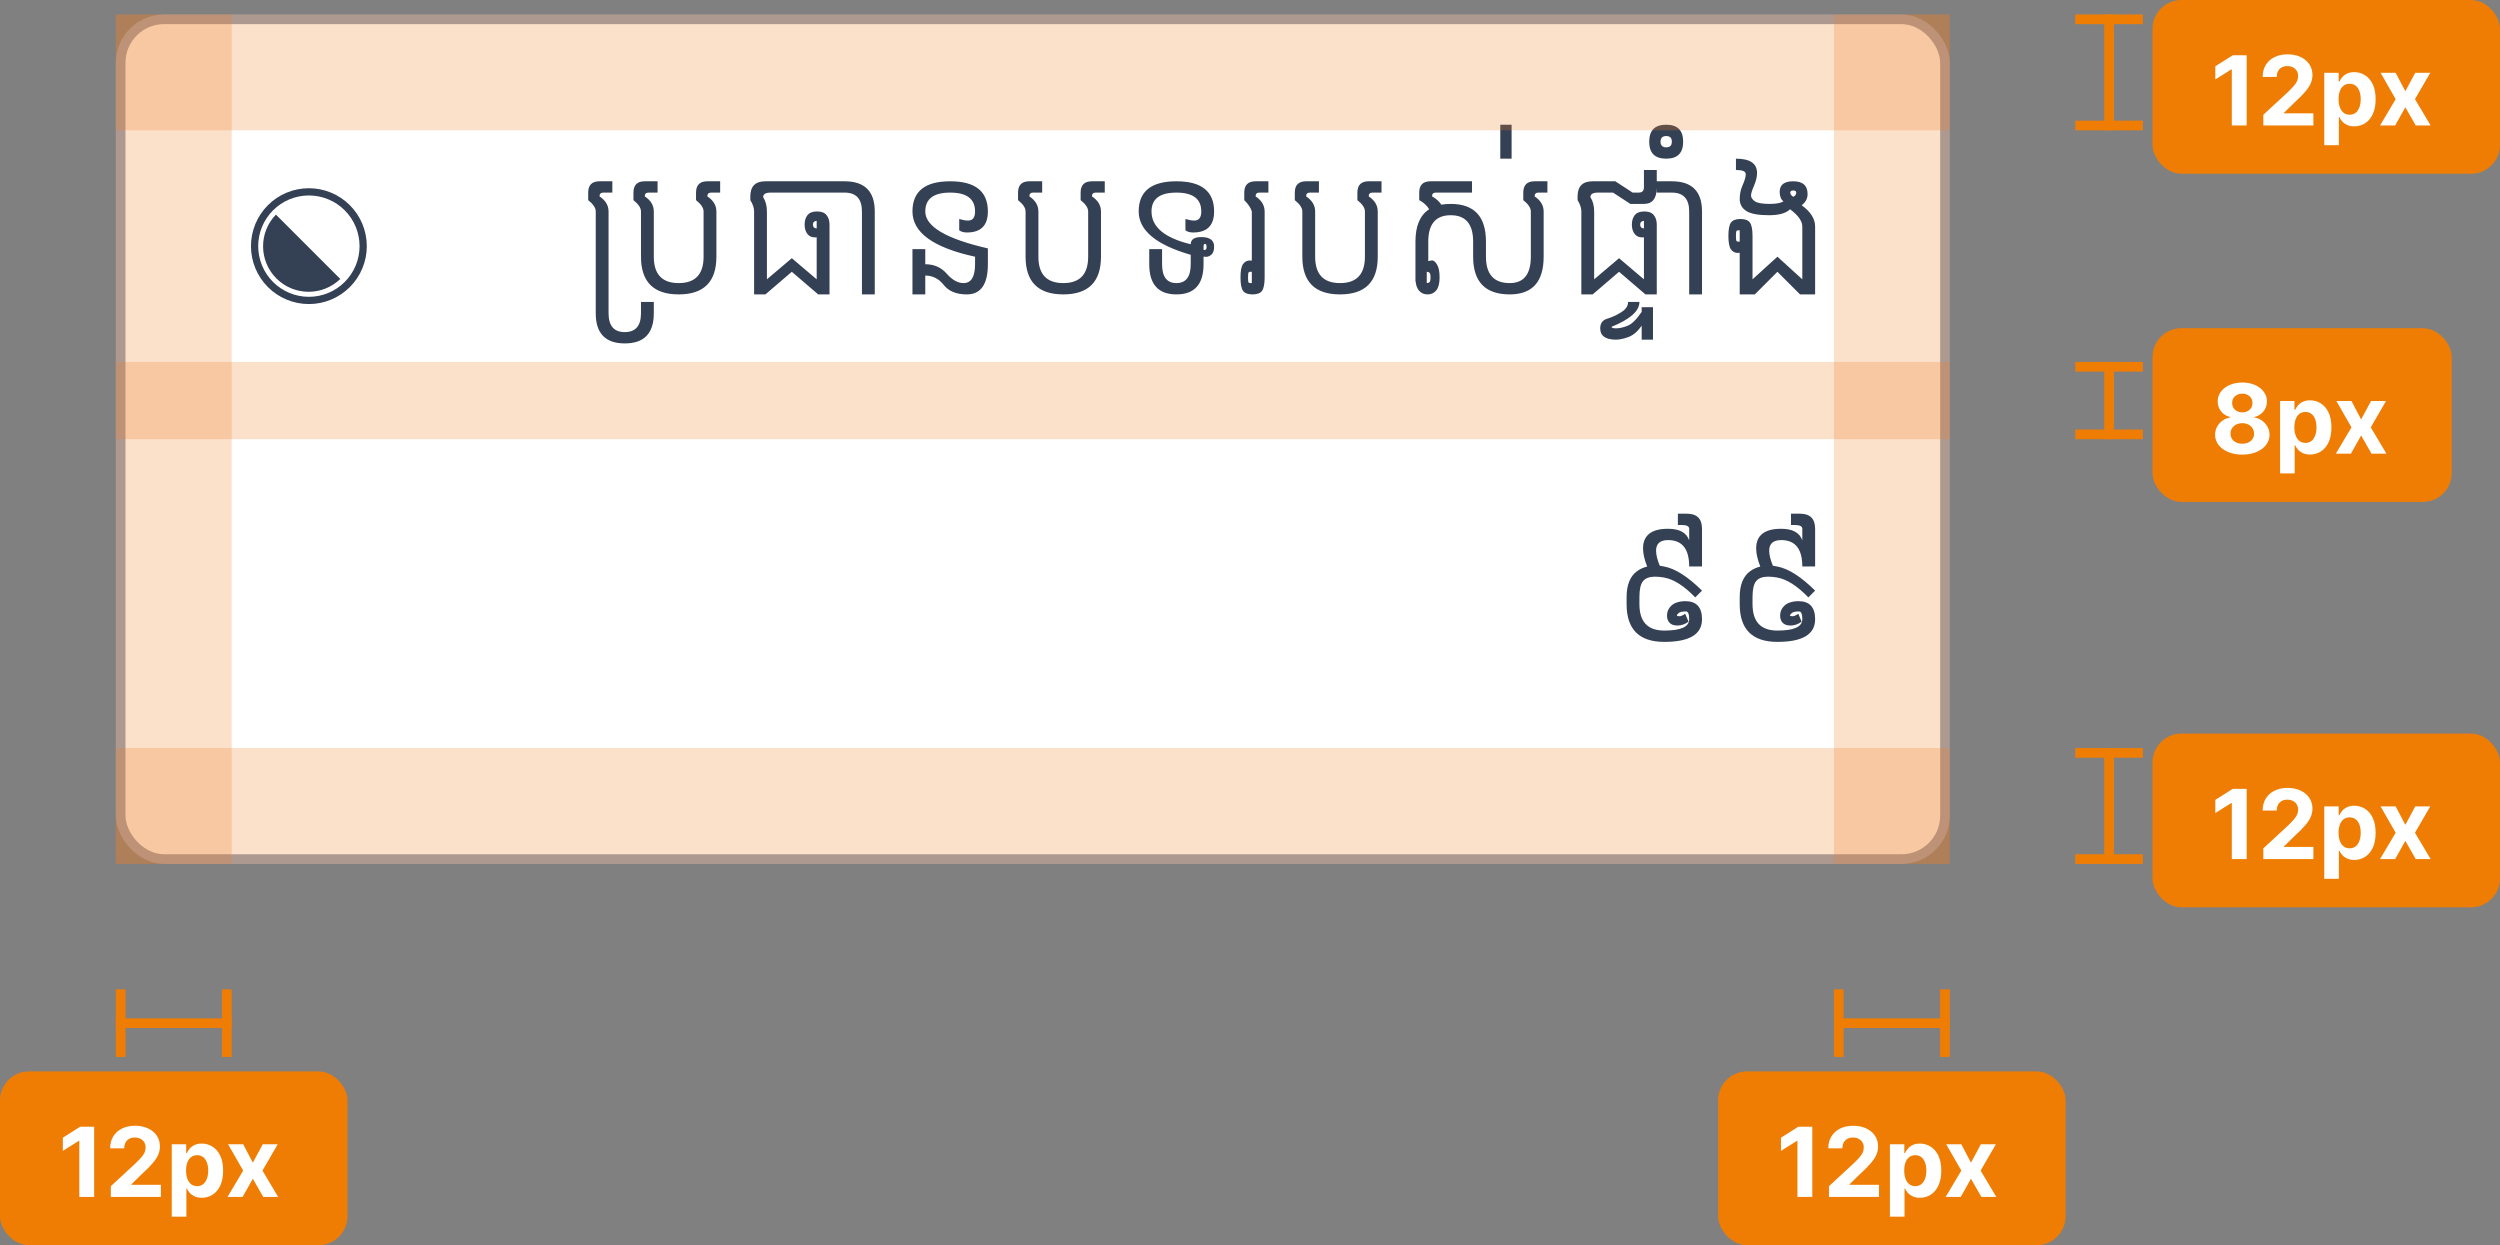
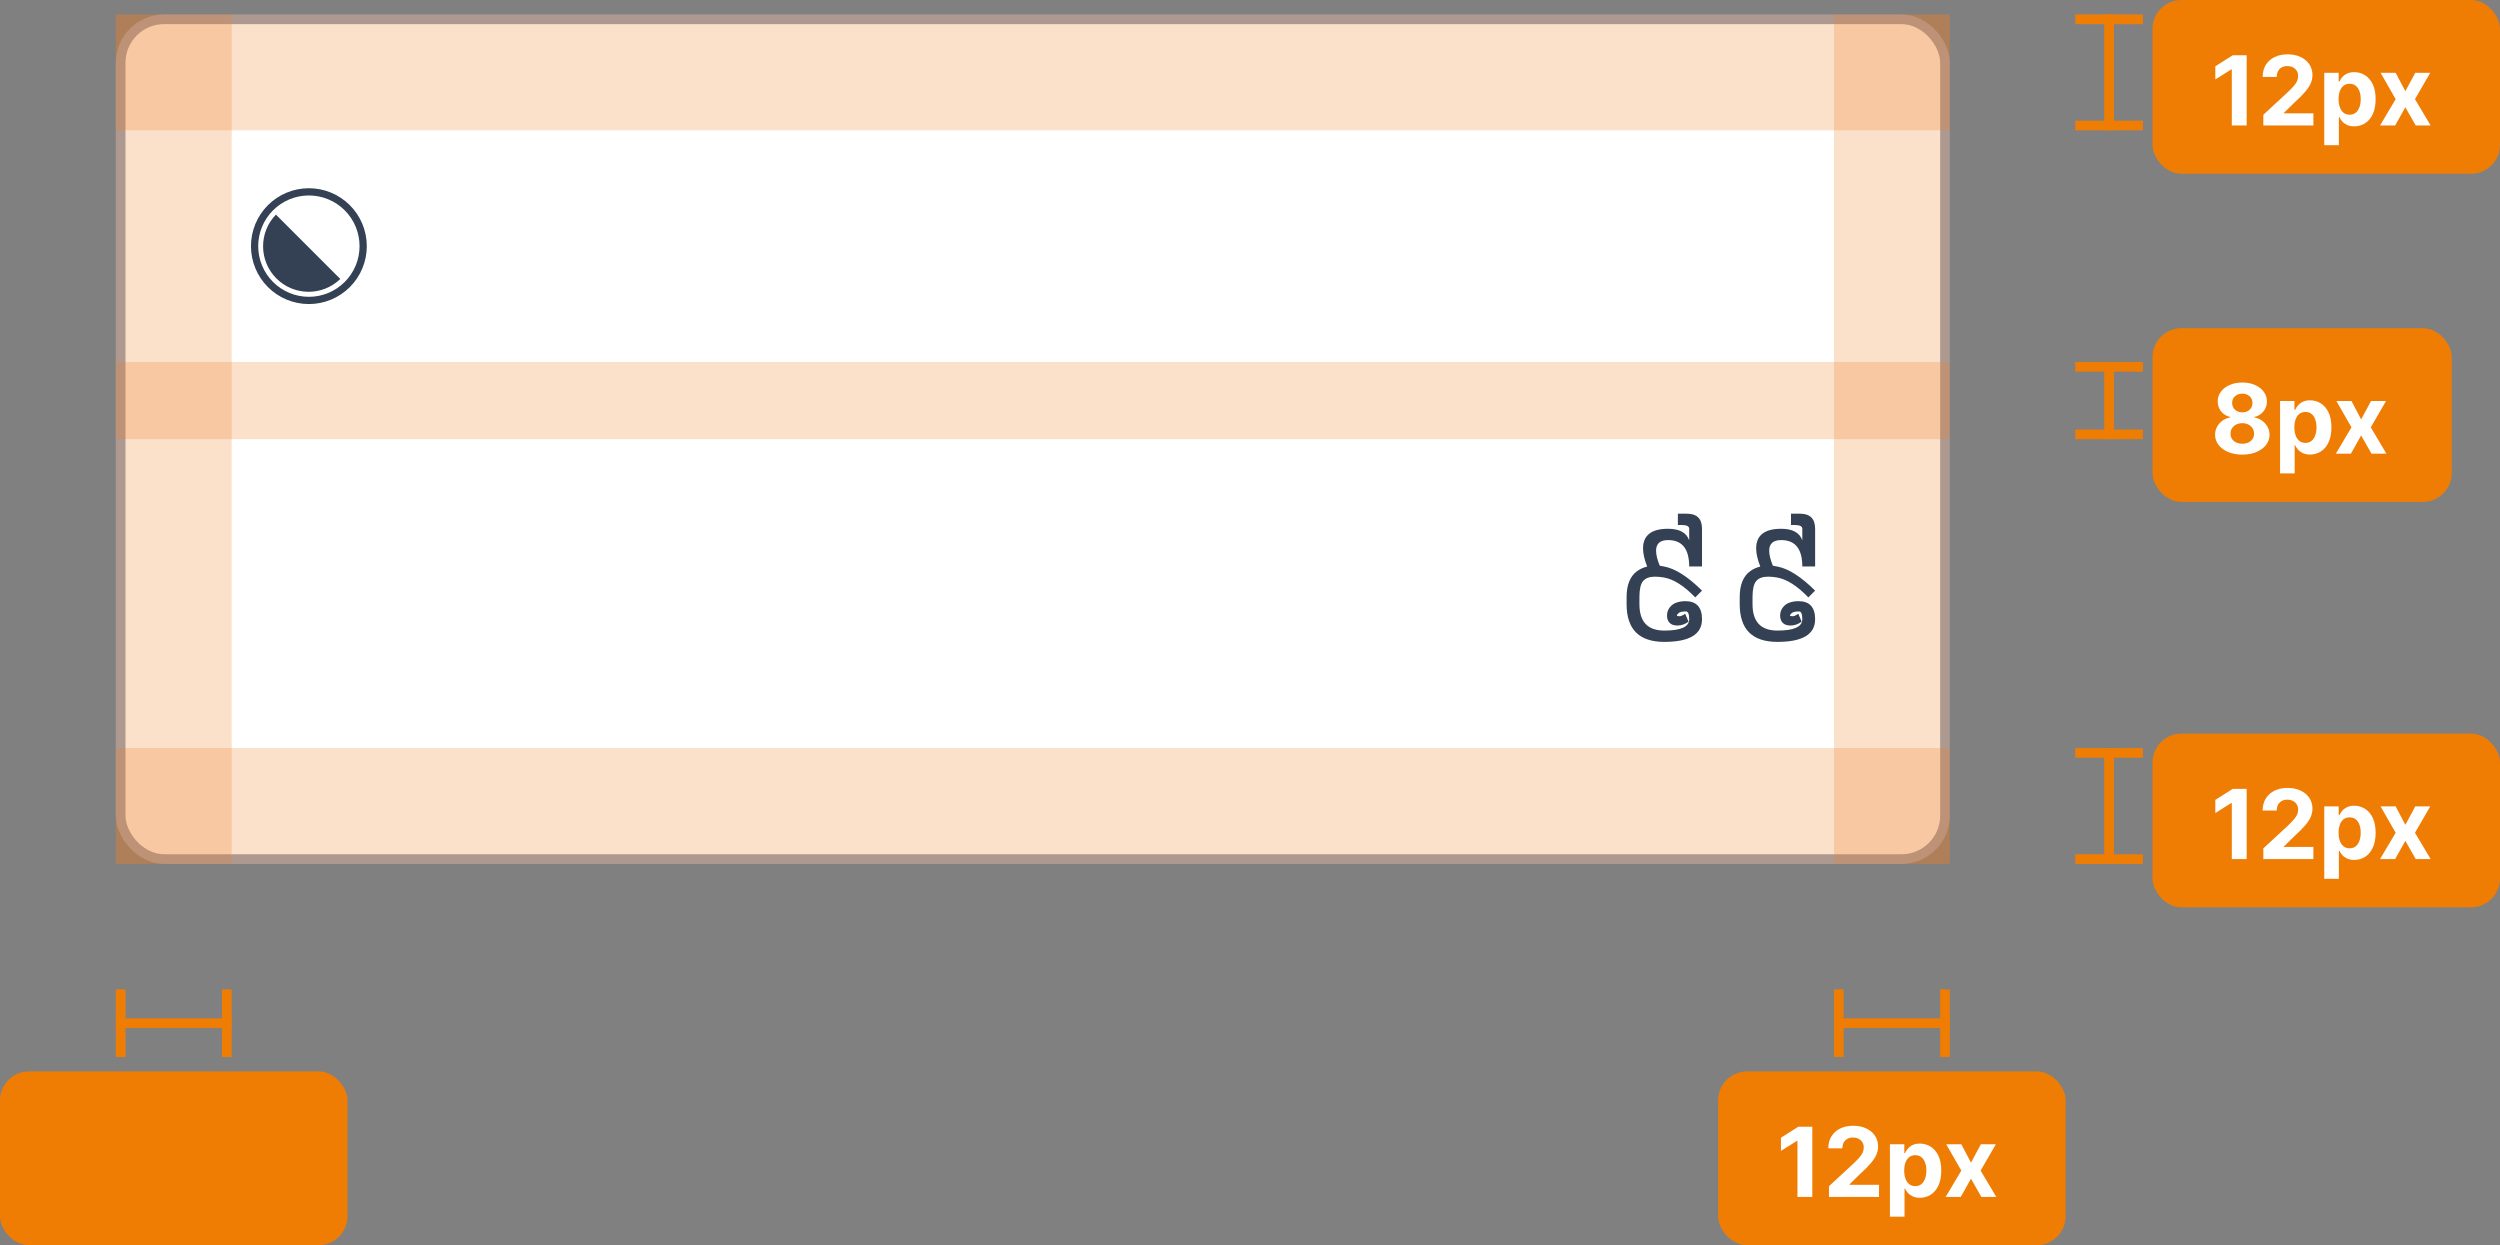
<svg xmlns="http://www.w3.org/2000/svg" width="259" height="129" viewBox="0 0 259 129" fill="none">
  <rect x="0" y="0" width="259" height="129" fill="#808080" stroke="none" />
  <rect x="12.5" y="2" width="189" height="87" rx="4.5" fill="white" />
  <path fill-rule="evenodd" clip-rule="evenodd" d="M28.288 29.212C29.272 30.197 30.608 30.75 32 30.75C33.392 30.75 34.728 30.197 35.712 29.212C36.697 28.228 37.25 26.892 37.25 25.5C37.25 24.108 36.697 22.772 35.712 21.788C34.728 20.803 33.392 20.25 32 20.25C30.608 20.25 29.272 20.803 28.288 21.788C27.303 22.772 26.75 24.108 26.75 25.5C26.75 26.892 27.303 28.228 28.288 29.212ZM36.243 29.743C35.117 30.868 33.591 31.5 32 31.5C30.409 31.5 28.883 30.868 27.757 29.743C26.632 28.617 26 27.091 26 25.5C26 23.909 26.632 22.383 27.757 21.257C28.883 20.132 30.409 19.5 32 19.5C33.591 19.5 35.117 20.132 36.243 21.257C37.368 22.383 38 23.909 38 25.5C38 27.091 37.368 28.617 36.243 29.743ZM28.637 28.849C26.813 27.025 26.796 24.078 28.585 22.233L35.253 28.901C33.408 30.69 30.461 30.673 28.637 28.849Z" fill="#344054" />
-   <path d="M63.047 21.906V32.453C63.047 33.755 63.607 34.406 64.727 34.406C65.846 34.406 66.406 33.755 66.406 32.453V31.281H67.734V32.453C67.734 34.536 66.732 35.578 64.727 35.578C62.721 35.578 61.719 34.536 61.719 32.453V21.906C61.719 21.542 61.458 21.151 60.938 20.734V19.953C60.938 19.172 61.328 18.781 62.109 18.781H63.438V19.953H62.5C62.24 19.953 62.109 20.083 62.109 20.344C62.734 20.76 63.047 21.281 63.047 21.906ZM72.891 21.906C72.891 21.542 72.63 21.151 72.109 20.734V19.953C72.109 19.172 72.5 18.781 73.281 18.781H74.609V19.953H73.672C73.412 19.953 73.281 20.083 73.281 20.344C73.906 20.76 74.219 21.281 74.219 21.906V26.594C74.219 29.198 72.917 30.5 70.312 30.5C67.708 30.5 66.406 29.198 66.406 26.594V21.906C66.406 21.542 66.146 21.151 65.625 20.734V19.953C65.625 19.172 66.016 18.781 66.797 18.781H68.125V19.953H67.188C66.927 19.953 66.797 20.083 66.797 20.344C67.422 20.76 67.734 21.281 67.734 21.906V26.594C67.734 28.417 68.594 29.328 70.312 29.328C72.031 29.328 72.891 28.417 72.891 26.594V21.906ZM84.609 22.883C84.5 22.883 84.406 22.917 84.328 22.984C84.255 23.052 84.219 23.148 84.219 23.273C84.219 23.398 84.255 23.495 84.328 23.562C84.406 23.63 84.5 23.664 84.609 23.664V22.883ZM84.609 24.586C84.557 24.591 84.505 24.594 84.453 24.594C84.099 24.594 83.836 24.482 83.664 24.258C83.461 24.008 83.359 23.68 83.359 23.273C83.359 22.867 83.458 22.539 83.656 22.289C83.859 22.034 84.19 21.906 84.648 21.906C85.107 21.906 85.435 22.034 85.633 22.289C85.836 22.539 85.938 22.867 85.938 23.273V30.5H84.766L82.031 28.156L79.297 30.5H78.125V21.906C78.125 21.542 77.995 21.151 77.734 20.734V20.344C77.734 19.302 78.255 18.781 79.297 18.781H85.938V19.953H79.844C79.323 19.953 79.062 20.109 79.062 20.422C79.323 20.838 79.453 21.333 79.453 21.906V28.938L82.031 26.75L84.609 28.938V24.586ZM85.938 18.781H87.5C89.583 18.781 90.625 19.823 90.625 21.906V30.5H89.297V21.906C89.297 20.604 88.698 19.953 87.5 19.953H85.938V18.781ZM102.344 25.734V27.375C102.344 29.458 101.615 30.5 100.156 30.5C99.083 30.5 98.289 30.174 97.773 29.523C97.258 28.872 96.62 28.547 95.859 28.547V30.5H94.531V25.812H95.859V27.375C96.771 27.375 97.51 27.701 98.078 28.352C98.651 29.003 99.232 29.328 99.82 29.328C100.617 29.328 101.016 28.677 101.016 27.375V26.594C96.693 25.656 94.531 24.094 94.531 21.906C94.531 19.823 95.833 18.781 98.438 18.781C101.042 18.781 102.344 19.823 102.344 21.906C102.344 23.359 101.62 24.086 100.172 24.086C99.844 24.086 99.578 24.01 99.375 23.859V22.688C99.745 22.797 100.047 22.852 100.281 22.852C100.771 22.852 101.016 22.537 101.016 21.906C101.016 20.604 100.156 19.953 98.438 19.953C96.719 19.953 95.859 20.604 95.859 21.906C95.859 23.469 98.021 24.745 102.344 25.734ZM112.734 21.906C112.734 21.542 112.474 21.151 111.953 20.734V19.953C111.953 19.172 112.344 18.781 113.125 18.781H114.453V19.953H113.516C113.255 19.953 113.125 20.083 113.125 20.344C113.75 20.76 114.062 21.281 114.062 21.906V26.594C114.062 29.198 112.76 30.5 110.156 30.5C107.552 30.5 106.25 29.198 106.25 26.594V21.906C106.25 21.542 105.99 21.151 105.469 20.734V19.953C105.469 19.172 105.859 18.781 106.641 18.781H107.969V19.953H107.031C106.771 19.953 106.641 20.083 106.641 20.344C107.266 20.76 107.578 21.281 107.578 21.906V26.594C107.578 28.417 108.438 29.328 110.156 29.328C111.875 29.328 112.734 28.417 112.734 26.594V21.906ZM124.688 25.883C124.724 25.893 124.76 25.898 124.797 25.898C124.932 25.898 125 25.792 125 25.578C125 25.37 124.948 25.266 124.844 25.266C124.74 25.266 124.688 25.367 124.688 25.57V25.883ZM124.688 26.586V27.375C124.688 29.458 123.75 30.5 121.875 30.5C120 30.5 119.062 29.458 119.062 27.375V25.812H120.391V27.375C120.391 28.677 120.885 29.328 121.875 29.328C122.865 29.328 123.359 28.677 123.359 27.375V26.398C119.766 25.362 117.969 23.865 117.969 21.906C117.969 19.823 119.271 18.781 121.875 18.781C124.479 18.781 125.781 19.823 125.781 21.906C125.781 23.359 125.057 24.086 123.609 24.086C123.281 24.086 123.016 24.01 122.812 23.859V22.688C123.182 22.797 123.484 22.852 123.719 22.852C124.208 22.852 124.453 22.537 124.453 21.906C124.453 20.604 123.594 19.953 121.875 19.953C120.156 19.953 119.297 20.604 119.297 21.906C119.297 23.516 120.651 24.648 123.359 25.305C123.359 24.81 123.724 24.562 124.453 24.562C125.339 24.562 125.781 24.888 125.781 25.539C125.781 25.93 125.693 26.206 125.516 26.367C125.339 26.529 125.148 26.609 124.945 26.609C124.862 26.609 124.776 26.602 124.688 26.586ZM129.688 29.328V28.156H129.492C129.435 28.156 129.388 28.182 129.352 28.234C129.315 28.281 129.297 28.451 129.297 28.742C129.297 29.034 129.315 29.206 129.352 29.258C129.388 29.305 129.435 29.328 129.492 29.328H129.688ZM131.016 21.906V28.742C131.016 29.409 130.927 29.87 130.75 30.125C130.578 30.375 130.25 30.5 129.766 30.5C129.281 30.5 128.951 30.375 128.773 30.125C128.602 29.87 128.516 29.409 128.516 28.742C128.516 28.076 128.602 27.617 128.773 27.367C128.951 27.112 129.19 26.984 129.492 26.984C129.56 26.984 129.625 26.99 129.688 27V21.906C129.583 21.542 129.323 21.151 128.906 20.734V19.953C128.906 19.172 129.297 18.781 130.078 18.781H131.406V19.953H130.469C130.208 19.953 130.078 20.083 130.078 20.344C130.703 20.76 131.016 21.281 131.016 21.906ZM141.406 21.906C141.406 21.542 141.146 21.151 140.625 20.734V19.953C140.625 19.172 141.016 18.781 141.797 18.781H143.125V19.953H142.188C141.927 19.953 141.797 20.083 141.797 20.344C142.422 20.76 142.734 21.281 142.734 21.906V26.594C142.734 29.198 141.432 30.5 138.828 30.5C136.224 30.5 134.922 29.198 134.922 26.594V21.906C134.922 21.542 134.661 21.151 134.141 20.734V19.953C134.141 19.172 134.531 18.781 135.312 18.781H136.641V19.953H135.703C135.443 19.953 135.312 20.083 135.312 20.344C135.938 20.76 136.25 21.281 136.25 21.906V26.594C136.25 28.417 137.109 29.328 138.828 29.328C140.547 29.328 141.406 28.417 141.406 26.594V21.906ZM147.812 28.156V29.328C147.922 29.328 148.013 29.299 148.086 29.242C148.164 29.18 148.203 29.013 148.203 28.742C148.203 28.471 148.164 28.307 148.086 28.25C148.013 28.188 147.922 28.156 147.812 28.156ZM159.922 21.906V26.594C159.922 29.198 158.75 30.5 156.406 30.5C153.88 30.5 152.617 29.198 152.617 26.594V25.031C152.617 23.208 151.844 22.297 150.297 22.297C148.745 22.297 147.969 23.208 147.969 25.031V27.062C148.089 27.01 148.227 26.984 148.383 26.984C148.539 26.984 148.703 27.125 148.875 27.406C149.052 27.682 149.141 28.128 149.141 28.742C149.141 29.357 149.026 29.805 148.797 30.086C148.573 30.362 148.271 30.5 147.891 30.5C147.51 30.5 147.208 30.359 146.984 30.078C146.807 29.865 146.698 29.549 146.656 29.133H146.641V25.031C146.641 23.406 147.115 22.289 148.062 21.68C147.828 21.289 147.484 20.974 147.031 20.734V19.953C147.031 19.172 147.422 18.781 148.203 18.781H152.5V19.953H148.75C148.49 19.953 148.359 20.083 148.359 20.344C148.766 20.562 149.086 20.849 149.32 21.203C149.622 21.151 149.948 21.125 150.297 21.125C152.729 21.125 153.945 22.427 153.945 25.031V26.594C153.945 28.417 154.766 29.328 156.406 29.328C157.865 29.328 158.594 28.417 158.594 26.594V21.906C158.594 21.542 158.333 21.151 157.812 20.734V19.953C157.812 19.172 158.203 18.781 158.984 18.781H160.312V19.953H159.375C159.115 19.953 158.984 20.083 158.984 20.344C159.609 20.76 159.922 21.281 159.922 21.906ZM156.602 12.922V16.438H155.43V12.922H156.602ZM170.312 22.883C170.203 22.883 170.109 22.917 170.031 22.984C169.958 23.052 169.922 23.148 169.922 23.273C169.922 23.398 169.958 23.495 170.031 23.562C170.109 23.63 170.203 23.664 170.312 23.664V22.883ZM163.828 21.906C163.828 21.542 163.698 21.151 163.438 20.734V20.344C163.438 19.302 163.958 18.781 165 18.781H167.344L169.141 19.953H169.766C170.13 19.953 170.312 19.771 170.312 19.406V17.609H171.641V19.406C171.641 20.552 171.198 21.125 170.312 21.125H168.906L167.109 19.953H165.547C165.026 19.953 164.766 20.109 164.766 20.422C165.026 20.838 165.156 21.333 165.156 21.906V28.938L167.734 26.75L170.312 28.938V24.586C170.26 24.591 170.208 24.594 170.156 24.594C169.802 24.594 169.539 24.482 169.367 24.258C169.164 24.008 169.062 23.68 169.062 23.273C169.062 22.867 169.161 22.539 169.359 22.289C169.562 22.034 169.893 21.906 170.352 21.906C170.81 21.906 171.138 22.034 171.336 22.289C171.539 22.539 171.641 22.867 171.641 23.273V30.5H170.469L167.734 28.156L165 30.5H163.828V21.906ZM170.078 33.742C169.661 34.341 169.206 34.732 168.711 34.914C168.216 35.096 167.786 35.188 167.422 35.188C166.328 35.188 165.781 34.797 165.781 34.016C165.781 33.495 166.023 33.161 166.508 33.016C166.987 32.875 167.469 32.654 167.953 32.352C168.432 32.055 168.672 31.698 168.672 31.281H169.844C169.844 32.219 168.88 33.078 166.953 33.859C166.953 33.964 167.109 34.016 167.422 34.016C167.786 34.016 168.19 33.925 168.633 33.742C169.076 33.56 169.557 33.081 170.078 32.305V31.828H171.25V35.188H170.078V33.742ZM171.641 18.781H173.203C175.286 18.781 176.328 19.823 176.328 21.906V30.5H175V21.906C175 20.604 174.401 19.953 173.203 19.953H171.641V18.781ZM172.031 14.68C172.031 14.872 172.081 15.018 172.18 15.117C172.279 15.216 172.424 15.266 172.617 15.266C172.815 15.266 172.964 15.216 173.062 15.117C173.156 15.018 173.203 14.872 173.203 14.68C173.203 14.482 173.156 14.336 173.062 14.242C172.964 14.143 172.815 14.094 172.617 14.094C172.424 14.094 172.279 14.143 172.18 14.242C172.081 14.336 172.031 14.482 172.031 14.68ZM174.375 14.68C174.375 15.268 174.229 15.708 173.938 16C173.646 16.292 173.206 16.438 172.617 16.438C172.029 16.438 171.589 16.292 171.297 16C171.005 15.708 170.859 15.268 170.859 14.68C170.859 14.091 171.005 13.651 171.297 13.359C171.589 13.068 172.029 12.922 172.617 12.922C173.206 12.922 173.646 13.068 173.938 13.359C174.229 13.651 174.375 14.091 174.375 14.68ZM186.094 19.969C186.094 19.812 185.99 19.734 185.781 19.734C185.573 19.734 185.469 19.812 185.469 19.969C185.469 20.109 185.573 20.25 185.781 20.391C185.99 20.281 186.094 20.141 186.094 19.969ZM180.039 23.859C179.982 23.859 179.935 23.885 179.898 23.938C179.862 23.984 179.844 24.154 179.844 24.445C179.844 24.737 179.862 24.909 179.898 24.961C179.935 25.008 179.982 25.031 180.039 25.031H180.234V23.859H180.039ZM181.562 28.938L184.141 26.594L186.719 28.938V23.469C186.719 22.906 186.297 22.31 185.453 21.68C185.026 22.091 184.302 22.297 183.281 22.297C182.146 22.297 181.354 22.148 180.906 21.852C180.458 21.555 180.234 21.143 180.234 20.617C180.234 20.096 180.339 19.609 180.547 19.156C180.755 18.698 180.859 18.326 180.859 18.039C180.859 17.753 180.521 17.609 179.844 17.609V16.438C181.302 16.438 182.031 16.932 182.031 17.922C182.031 18.312 181.927 18.75 181.719 19.234C181.51 19.713 181.406 20.055 181.406 20.258C181.406 20.466 181.536 20.664 181.797 20.852C182.057 21.034 182.57 21.125 183.336 21.125C183.997 21.125 184.474 21.039 184.766 20.867C184.505 20.654 184.375 20.323 184.375 19.875C184.375 19.146 184.844 18.781 185.781 18.781C186.771 18.781 187.266 19.224 187.266 20.109C187.266 20.562 187.062 20.948 186.656 21.266C187.583 21.938 188.047 22.672 188.047 23.469V30.5H186.484L184.141 28.156L181.797 30.5H180.234V26.188C180.172 26.198 180.107 26.203 180.039 26.203C179.737 26.203 179.497 26.078 179.32 25.828C179.148 25.573 179.062 25.112 179.062 24.445C179.062 23.779 179.148 23.32 179.32 23.07C179.497 22.815 179.828 22.688 180.312 22.688C180.797 22.688 181.125 22.815 181.297 23.07C181.474 23.32 181.562 23.779 181.562 24.445V28.938Z" fill="#344054" />
  <path d="M171.953 58.609L172.422 58.695C173.568 58.914 174.87 59.745 176.328 61.188L175.625 61.891C174.479 60.698 173.398 60.01 172.383 59.828C172.049 59.771 171.742 59.742 171.461 59.742C170.888 59.742 170.474 59.896 170.219 60.203C169.969 60.505 169.844 61.055 169.844 61.852V62.594C169.844 64.417 170.703 65.328 172.422 65.328C174.141 65.328 175 64.938 175 64.156C175 63.615 174.888 63.344 174.664 63.344C174.289 63.344 174.039 63.398 173.914 63.508C173.789 63.617 173.727 63.7 173.727 63.758C173.727 63.815 173.818 63.844 174 63.844C174.141 63.844 174.336 63.758 174.586 63.586L174.93 64.406C174.565 64.672 174.185 64.805 173.789 64.805C173.419 64.805 173.146 64.711 172.969 64.523C172.792 64.336 172.703 64.086 172.703 63.773C172.703 63.461 172.794 63.182 172.977 62.938C173.164 62.693 173.398 62.523 173.68 62.43C173.961 62.331 174.268 62.281 174.602 62.281C175.753 62.281 176.328 62.906 176.328 64.156C176.328 65.719 175.026 66.5 172.422 66.5C169.818 66.5 168.516 65.198 168.516 62.594V61.852C168.516 60.591 168.88 59.695 169.609 59.164C169.917 58.945 170.263 58.789 170.648 58.695C170.362 57.971 170.219 57.346 170.219 56.82C170.219 55.461 171.083 54.781 172.812 54.781C173.99 54.781 174.719 55.18 175 55.977V54.781C175 54.521 174.74 54.391 174.219 54.391H173.828V53.219H174.766C175.807 53.219 176.328 53.74 176.328 54.781V58.688H175C175 56.865 174.271 55.953 172.812 55.953C171.984 55.953 171.57 56.32 171.57 57.055C171.57 57.482 171.698 58 171.953 58.609ZM183.672 58.609L184.141 58.695C185.286 58.914 186.589 59.745 188.047 61.188L187.344 61.891C186.198 60.698 185.117 60.01 184.102 59.828C183.768 59.771 183.461 59.742 183.18 59.742C182.607 59.742 182.193 59.896 181.938 60.203C181.688 60.505 181.562 61.055 181.562 61.852V62.594C181.562 64.417 182.422 65.328 184.141 65.328C185.859 65.328 186.719 64.938 186.719 64.156C186.719 63.615 186.607 63.344 186.383 63.344C186.008 63.344 185.758 63.398 185.633 63.508C185.508 63.617 185.445 63.7 185.445 63.758C185.445 63.815 185.536 63.844 185.719 63.844C185.859 63.844 186.055 63.758 186.305 63.586L186.648 64.406C186.284 64.672 185.904 64.805 185.508 64.805C185.138 64.805 184.865 64.711 184.688 64.523C184.51 64.336 184.422 64.086 184.422 63.773C184.422 63.461 184.513 63.182 184.695 62.938C184.883 62.693 185.117 62.523 185.398 62.43C185.68 62.331 185.987 62.281 186.32 62.281C187.471 62.281 188.047 62.906 188.047 64.156C188.047 65.719 186.745 66.5 184.141 66.5C181.536 66.5 180.234 65.198 180.234 62.594V61.852C180.234 60.591 180.599 59.695 181.328 59.164C181.635 58.945 181.982 58.789 182.367 58.695C182.081 57.971 181.938 57.346 181.938 56.82C181.938 55.461 182.802 54.781 184.531 54.781C185.708 54.781 186.438 55.18 186.719 55.977V54.781C186.719 54.521 186.458 54.391 185.938 54.391H185.547V53.219H186.484C187.526 53.219 188.047 53.74 188.047 54.781V58.688H186.719C186.719 56.865 185.99 55.953 184.531 55.953C183.703 55.953 183.289 56.32 183.289 57.055C183.289 57.482 183.417 58 183.672 58.609Z" fill="#344054" />
  <rect x="12.5" y="2" width="189" height="87" rx="4.5" stroke="#98A2B3" />
  <rect x="12" y="1.5" width="12" height="88" fill="#EE7D22" fill-opacity="0.24" />
  <rect x="12" y="1.5" width="190" height="12" fill="#EE7D22" fill-opacity="0.24" />
  <rect x="12" y="37.5" width="190" height="8" fill="#EE7D22" fill-opacity="0.24" />
  <rect x="12" y="77.5" width="190" height="12" fill="#EE7D22" fill-opacity="0.24" />
  <rect x="190" y="1.5" width="12" height="88" fill="#EE7D22" fill-opacity="0.24" />
  <path d="M218.5 1.5V13.5" stroke="#F07D03" />
  <rect x="223" width="36" height="18" rx="3" fill="#F07D03" />
  <path d="M232.754 5.727V13H231.216V7.187H231.173L229.508 8.231V6.867L231.308 5.727H232.754ZM234.482 13V11.892L237.071 9.495C237.291 9.282 237.476 9.09 237.625 8.92C237.776 8.749 237.891 8.582 237.969 8.419C238.047 8.253 238.086 8.075 238.086 7.883C238.086 7.67 238.038 7.486 237.941 7.332C237.844 7.176 237.711 7.057 237.543 6.974C237.375 6.888 237.184 6.846 236.971 6.846C236.749 6.846 236.555 6.891 236.389 6.981C236.223 7.071 236.095 7.2 236.006 7.368C235.916 7.536 235.871 7.736 235.871 7.968H234.411C234.411 7.492 234.519 7.079 234.734 6.729C234.95 6.378 235.251 6.107 235.64 5.915C236.028 5.724 236.475 5.628 236.982 5.628C237.503 5.628 237.956 5.72 238.342 5.905C238.73 6.087 239.032 6.34 239.248 6.665C239.463 6.989 239.571 7.361 239.571 7.78C239.571 8.054 239.516 8.326 239.407 8.593C239.301 8.861 239.11 9.158 238.836 9.484C238.561 9.809 238.174 10.198 237.675 10.653L236.613 11.693V11.743H239.667V13H234.482ZM240.795 15.046V7.545H242.287V8.462H242.354C242.42 8.315 242.516 8.166 242.642 8.014C242.77 7.86 242.935 7.732 243.139 7.631C243.345 7.527 243.6 7.474 243.906 7.474C244.304 7.474 244.671 7.579 245.007 7.787C245.343 7.993 245.612 8.304 245.813 8.721C246.014 9.135 246.115 9.655 246.115 10.28C246.115 10.888 246.016 11.402 245.82 11.821C245.626 12.238 245.361 12.554 245.025 12.769C244.691 12.982 244.317 13.089 243.902 13.089C243.609 13.089 243.359 13.04 243.153 12.943C242.949 12.846 242.783 12.724 242.652 12.577C242.522 12.428 242.423 12.278 242.354 12.126H242.308V15.046H240.795ZM242.276 10.273C242.276 10.597 242.321 10.88 242.411 11.121C242.501 11.363 242.631 11.551 242.801 11.686C242.972 11.819 243.179 11.885 243.423 11.885C243.669 11.885 243.877 11.818 244.048 11.682C244.218 11.545 244.347 11.356 244.435 11.114C244.525 10.87 244.57 10.59 244.57 10.273C244.57 9.958 244.526 9.681 244.439 9.442C244.351 9.203 244.222 9.016 244.051 8.881C243.881 8.746 243.672 8.678 243.423 8.678C243.177 8.678 242.968 8.743 242.798 8.874C242.63 9.004 242.501 9.188 242.411 9.428C242.321 9.667 242.276 9.948 242.276 10.273ZM248.192 7.545L249.194 9.452L250.22 7.545H251.772L250.191 10.273L251.814 13H250.27L249.194 11.114L248.135 13H246.573L248.192 10.273L246.63 7.545H248.192Z" fill="white" />
  <line x1="215" y1="2" x2="222" y2="2" stroke="#F07D03" />
  <line x1="215" y1="13" x2="222" y2="13" stroke="#F07D03" />
  <path d="M218.5 37.5V45.5" stroke="#F07D03" />
  <rect x="223" y="34" width="31" height="18" rx="3" fill="#F07D03" />
  <path d="M232.303 47.099C231.756 47.099 231.269 47.011 230.843 46.833C230.419 46.653 230.087 46.408 229.845 46.098C229.604 45.788 229.483 45.436 229.483 45.043C229.483 44.74 229.552 44.462 229.689 44.209C229.829 43.953 230.018 43.741 230.257 43.573C230.496 43.403 230.764 43.294 231.06 43.246V43.197C230.671 43.119 230.357 42.93 230.115 42.632C229.874 42.331 229.753 41.982 229.753 41.584C229.753 41.208 229.863 40.873 230.083 40.58C230.303 40.284 230.605 40.052 230.989 39.883C231.375 39.713 231.812 39.628 232.303 39.628C232.793 39.628 233.229 39.713 233.613 39.883C233.999 40.054 234.302 40.287 234.522 40.583C234.742 40.877 234.853 41.211 234.856 41.584C234.853 41.985 234.73 42.334 234.487 42.632C234.243 42.93 233.93 43.119 233.549 43.197V43.246C233.84 43.294 234.104 43.403 234.341 43.573C234.58 43.741 234.769 43.953 234.909 44.209C235.051 44.462 235.123 44.74 235.126 45.043C235.123 45.436 235.001 45.788 234.76 46.098C234.518 46.408 234.185 46.653 233.759 46.833C233.335 47.011 232.849 47.099 232.303 47.099ZM232.303 45.97C232.546 45.97 232.759 45.926 232.942 45.839C233.124 45.749 233.266 45.626 233.368 45.469C233.472 45.311 233.524 45.129 233.524 44.923C233.524 44.712 233.471 44.526 233.364 44.365C233.258 44.202 233.113 44.074 232.931 43.981C232.749 43.887 232.539 43.84 232.303 43.84C232.068 43.84 231.859 43.887 231.674 43.981C231.489 44.074 231.344 44.202 231.237 44.365C231.133 44.526 231.081 44.712 231.081 44.923C231.081 45.129 231.132 45.311 231.234 45.469C231.335 45.626 231.479 45.749 231.663 45.839C231.848 45.926 232.061 45.97 232.303 45.97ZM232.303 42.721C232.506 42.721 232.687 42.679 232.846 42.597C233.004 42.514 233.129 42.399 233.219 42.252C233.309 42.105 233.354 41.936 233.354 41.744C233.354 41.555 233.309 41.389 233.219 41.247C233.129 41.103 233.006 40.99 232.849 40.91C232.693 40.827 232.511 40.785 232.303 40.785C232.097 40.785 231.914 40.827 231.756 40.91C231.597 40.99 231.473 41.103 231.383 41.247C231.295 41.389 231.251 41.555 231.251 41.744C231.251 41.936 231.296 42.105 231.386 42.252C231.476 42.399 231.601 42.514 231.759 42.597C231.918 42.679 232.099 42.721 232.303 42.721ZM236.215 49.045V41.545H237.706V42.462H237.774C237.84 42.315 237.936 42.166 238.062 42.014C238.189 41.86 238.355 41.733 238.559 41.631C238.765 41.526 239.02 41.474 239.326 41.474C239.724 41.474 240.09 41.579 240.427 41.787C240.763 41.993 241.032 42.304 241.233 42.721C241.434 43.135 241.535 43.655 241.535 44.28C241.535 44.888 241.436 45.402 241.24 45.821C241.046 46.238 240.781 46.554 240.444 46.769C240.111 46.982 239.737 47.089 239.322 47.089C239.029 47.089 238.779 47.04 238.573 46.943C238.369 46.846 238.202 46.724 238.072 46.577C237.942 46.428 237.843 46.278 237.774 46.126H237.728V49.045H236.215ZM237.696 44.273C237.696 44.597 237.741 44.88 237.831 45.121C237.921 45.363 238.051 45.551 238.221 45.686C238.392 45.819 238.599 45.885 238.843 45.885C239.089 45.885 239.297 45.818 239.468 45.682C239.638 45.545 239.767 45.356 239.855 45.114C239.945 44.87 239.99 44.59 239.99 44.273C239.99 43.958 239.946 43.681 239.858 43.442C239.771 43.203 239.642 43.016 239.471 42.881C239.301 42.746 239.091 42.678 238.843 42.678C238.597 42.678 238.388 42.743 238.218 42.874C238.05 43.004 237.921 43.188 237.831 43.428C237.741 43.667 237.696 43.948 237.696 44.273ZM243.612 41.545L244.613 43.452L245.64 41.545H247.192L245.611 44.273L247.234 47H245.689L244.613 45.114L243.555 47H241.993L243.612 44.273L242.05 41.545H243.612Z" fill="white" />
  <line x1="215" y1="38" x2="222" y2="38" stroke="#F07D03" />
  <line x1="215" y1="45" x2="222" y2="45" stroke="#F07D03" />
  <path d="M218.5 77.5V89.5" stroke="#F07D03" />
  <rect x="223" y="76" width="36" height="18" rx="3" fill="#F07D03" />
  <path d="M232.754 81.727V89H231.216V83.187H231.173L229.508 84.231V82.867L231.308 81.727H232.754ZM234.482 89V87.892L237.071 85.495C237.291 85.282 237.476 85.09 237.625 84.92C237.776 84.749 237.891 84.582 237.969 84.419C238.047 84.253 238.086 84.075 238.086 83.883C238.086 83.67 238.038 83.486 237.941 83.332C237.844 83.176 237.711 83.057 237.543 82.974C237.375 82.888 237.184 82.846 236.971 82.846C236.749 82.846 236.555 82.891 236.389 82.981C236.223 83.071 236.095 83.2 236.006 83.368C235.916 83.536 235.871 83.736 235.871 83.968H234.411C234.411 83.492 234.519 83.079 234.734 82.729C234.95 82.378 235.251 82.107 235.64 81.915C236.028 81.724 236.475 81.628 236.982 81.628C237.503 81.628 237.956 81.72 238.342 81.905C238.73 82.087 239.032 82.34 239.248 82.665C239.463 82.989 239.571 83.361 239.571 83.78C239.571 84.055 239.516 84.326 239.407 84.593C239.301 84.861 239.11 85.158 238.836 85.484C238.561 85.809 238.174 86.198 237.675 86.653L236.613 87.693V87.743H239.667V89H234.482ZM240.795 91.046V83.546H242.287V84.462H242.354C242.42 84.315 242.516 84.166 242.642 84.014C242.77 83.86 242.935 83.733 243.139 83.631C243.345 83.526 243.6 83.474 243.906 83.474C244.304 83.474 244.671 83.579 245.007 83.787C245.343 83.993 245.612 84.304 245.813 84.721C246.014 85.135 246.115 85.655 246.115 86.28C246.115 86.888 246.016 87.402 245.82 87.821C245.626 88.238 245.361 88.554 245.025 88.769C244.691 88.982 244.317 89.089 243.902 89.089C243.609 89.089 243.359 89.04 243.153 88.943C242.949 88.846 242.783 88.724 242.652 88.577C242.522 88.428 242.423 88.278 242.354 88.126H242.308V91.046H240.795ZM242.276 86.273C242.276 86.597 242.321 86.88 242.411 87.121C242.501 87.363 242.631 87.551 242.801 87.686C242.972 87.819 243.179 87.885 243.423 87.885C243.669 87.885 243.877 87.817 244.048 87.683C244.218 87.545 244.347 87.356 244.435 87.114C244.525 86.871 244.57 86.59 244.57 86.273C244.57 85.958 244.526 85.681 244.439 85.442C244.351 85.203 244.222 85.016 244.051 84.881C243.881 84.746 243.672 84.678 243.423 84.678C243.177 84.678 242.968 84.743 242.798 84.874C242.63 85.004 242.501 85.188 242.411 85.428C242.321 85.667 242.276 85.948 242.276 86.273ZM248.192 83.546L249.194 85.452L250.22 83.546H251.772L250.191 86.273L251.814 89H250.27L249.194 87.114L248.135 89H246.573L248.192 86.273L246.63 83.546H248.192Z" fill="white" />
  <line x1="215" y1="78" x2="222" y2="78" stroke="#F07D03" />
  <line x1="215" y1="89" x2="222" y2="89" stroke="#F07D03" />
  <path d="M190 106H202" stroke="#F07D03" />
  <rect x="178" y="111" width="36" height="18" rx="3" fill="#F07D03" />
  <path d="M187.754 116.727V124H186.216V118.187H186.173L184.508 119.231V117.867L186.308 116.727H187.754ZM189.482 124V122.892L192.071 120.495C192.291 120.282 192.476 120.09 192.625 119.92C192.776 119.749 192.891 119.582 192.969 119.419C193.047 119.253 193.086 119.075 193.086 118.883C193.086 118.67 193.038 118.486 192.941 118.332C192.844 118.176 192.711 118.057 192.543 117.974C192.375 117.888 192.184 117.846 191.971 117.846C191.749 117.846 191.555 117.891 191.389 117.981C191.223 118.071 191.095 118.2 191.006 118.368C190.916 118.536 190.871 118.736 190.871 118.968H189.411C189.411 118.492 189.519 118.079 189.734 117.729C189.95 117.378 190.251 117.107 190.64 116.915C191.028 116.724 191.475 116.628 191.982 116.628C192.503 116.628 192.956 116.72 193.342 116.905C193.73 117.087 194.032 117.34 194.248 117.665C194.463 117.989 194.571 118.361 194.571 118.78C194.571 119.054 194.516 119.326 194.407 119.593C194.301 119.861 194.11 120.158 193.836 120.484C193.561 120.809 193.174 121.198 192.675 121.653L191.613 122.693V122.743H194.667V124H189.482ZM195.795 126.045V118.545H197.287V119.462H197.354C197.42 119.315 197.516 119.166 197.642 119.014C197.77 118.86 197.935 118.732 198.139 118.631C198.345 118.527 198.6 118.474 198.906 118.474C199.304 118.474 199.671 118.579 200.007 118.787C200.343 118.993 200.612 119.304 200.813 119.721C201.014 120.135 201.115 120.655 201.115 121.28C201.115 121.888 201.016 122.402 200.82 122.821C200.626 123.238 200.361 123.554 200.025 123.769C199.691 123.982 199.317 124.089 198.902 124.089C198.609 124.089 198.359 124.04 198.153 123.943C197.949 123.846 197.783 123.724 197.652 123.577C197.522 123.428 197.423 123.278 197.354 123.126H197.308V126.045H195.795ZM197.276 121.273C197.276 121.597 197.321 121.88 197.411 122.121C197.501 122.363 197.631 122.551 197.801 122.686C197.972 122.819 198.179 122.885 198.423 122.885C198.669 122.885 198.877 122.817 199.048 122.683C199.218 122.545 199.347 122.356 199.435 122.114C199.525 121.871 199.57 121.59 199.57 121.273C199.57 120.958 199.526 120.681 199.439 120.442C199.351 120.203 199.222 120.016 199.051 119.881C198.881 119.746 198.672 119.678 198.423 119.678C198.177 119.678 197.968 119.743 197.798 119.874C197.63 120.004 197.501 120.188 197.411 120.428C197.321 120.667 197.276 120.948 197.276 121.273ZM203.192 118.545L204.194 120.452L205.22 118.545H206.772L205.191 121.273L206.814 124H205.27L204.194 122.114L203.135 124H201.573L203.192 121.273L201.63 118.545H203.192Z" fill="white" />
  <line x1="190.5" y1="109.5" x2="190.5" y2="102.5" stroke="#F07D03" />
  <line x1="201.5" y1="109.5" x2="201.5" y2="102.5" stroke="#F07D03" />
  <path d="M12 106H24" stroke="#F07D03" />
  <rect y="111" width="36" height="18" rx="3" fill="#F07D03" />
-   <path d="M9.754 116.727V124H8.216V118.187H8.173L6.508 119.231V117.867L8.308 116.727H9.754ZM11.482 124V122.892L14.071 120.495C14.291 120.282 14.476 120.09 14.625 119.92C14.776 119.749 14.891 119.582 14.969 119.419C15.047 119.253 15.086 119.075 15.086 118.883C15.086 118.67 15.038 118.486 14.941 118.332C14.844 118.176 14.711 118.057 14.543 117.974C14.375 117.888 14.184 117.846 13.971 117.846C13.749 117.846 13.555 117.891 13.389 117.981C13.223 118.071 13.095 118.2 13.005 118.368C12.915 118.536 12.871 118.736 12.871 118.968H11.411C11.411 118.492 11.519 118.079 11.734 117.729C11.95 117.378 12.252 117.107 12.64 116.915C13.028 116.724 13.475 116.628 13.982 116.628C14.503 116.628 14.956 116.72 15.342 116.905C15.73 117.087 16.032 117.34 16.248 117.665C16.463 117.989 16.571 118.361 16.571 118.78C16.571 119.054 16.516 119.326 16.407 119.593C16.301 119.861 16.11 120.158 15.836 120.484C15.561 120.809 15.174 121.198 14.675 121.653L13.613 122.693V122.743H16.667V124H11.482ZM17.795 126.045V118.545H19.287V119.462H19.354C19.42 119.315 19.516 119.166 19.642 119.014C19.77 118.86 19.935 118.732 20.139 118.631C20.345 118.527 20.601 118.474 20.906 118.474C21.304 118.474 21.671 118.579 22.007 118.787C22.343 118.993 22.612 119.304 22.813 119.721C23.014 120.135 23.115 120.655 23.115 121.28C23.115 121.888 23.017 122.402 22.82 122.821C22.626 123.238 22.361 123.554 22.024 123.769C21.691 123.982 21.317 124.089 20.902 124.089C20.609 124.089 20.359 124.04 20.153 123.943C19.95 123.846 19.783 123.724 19.652 123.577C19.522 123.428 19.423 123.278 19.354 123.126H19.308V126.045H17.795ZM19.276 121.273C19.276 121.597 19.321 121.88 19.411 122.121C19.501 122.363 19.631 122.551 19.802 122.686C19.972 122.819 20.179 122.885 20.423 122.885C20.669 122.885 20.878 122.817 21.048 122.683C21.218 122.545 21.347 122.356 21.435 122.114C21.525 121.871 21.57 121.59 21.57 121.273C21.57 120.958 21.526 120.681 21.439 120.442C21.351 120.203 21.222 120.016 21.052 119.881C20.881 119.746 20.672 119.678 20.423 119.678C20.177 119.678 19.968 119.743 19.798 119.874C19.63 120.004 19.501 120.188 19.411 120.428C19.321 120.667 19.276 120.948 19.276 121.273ZM25.192 118.545L26.194 120.452L27.22 118.545H28.772L27.191 121.273L28.814 124H27.27L26.194 122.114L25.135 124H23.573L25.192 121.273L23.63 118.545H25.192Z" fill="white" />
  <line x1="12.5" y1="109.5" x2="12.5" y2="102.5" stroke="#F07D03" />
  <line x1="23.5" y1="109.5" x2="23.5" y2="102.5" stroke="#F07D03" />
</svg>